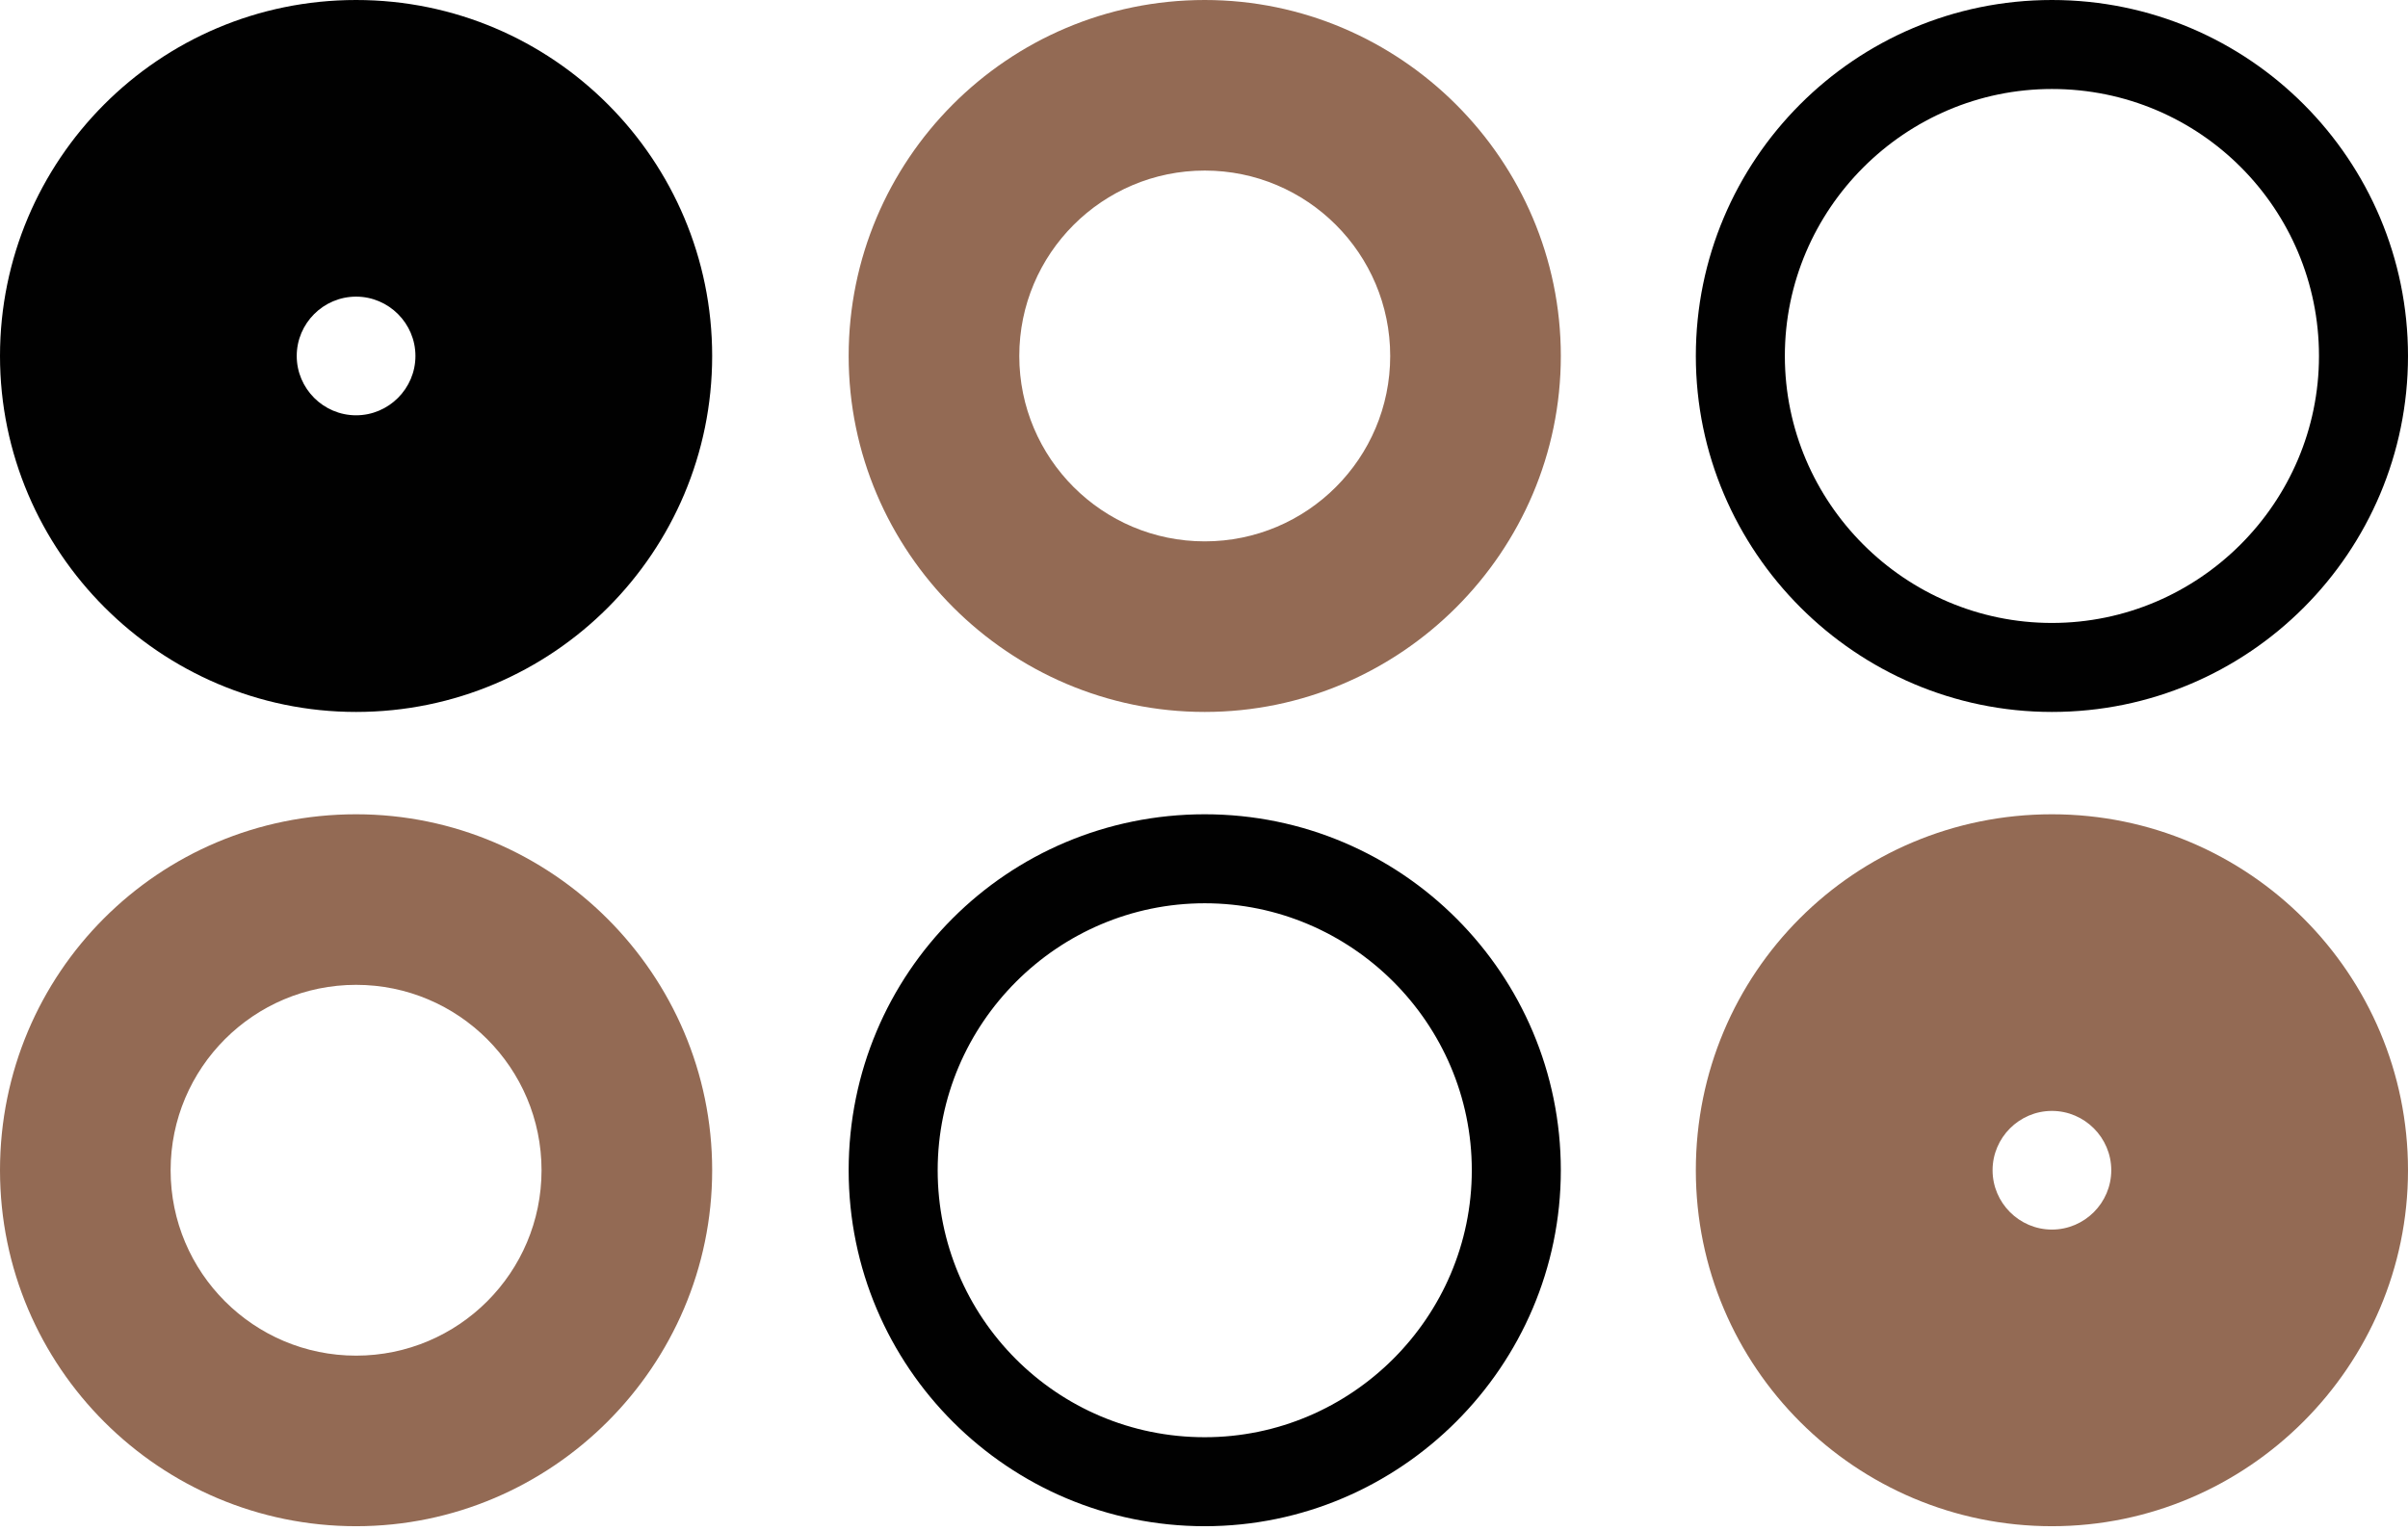
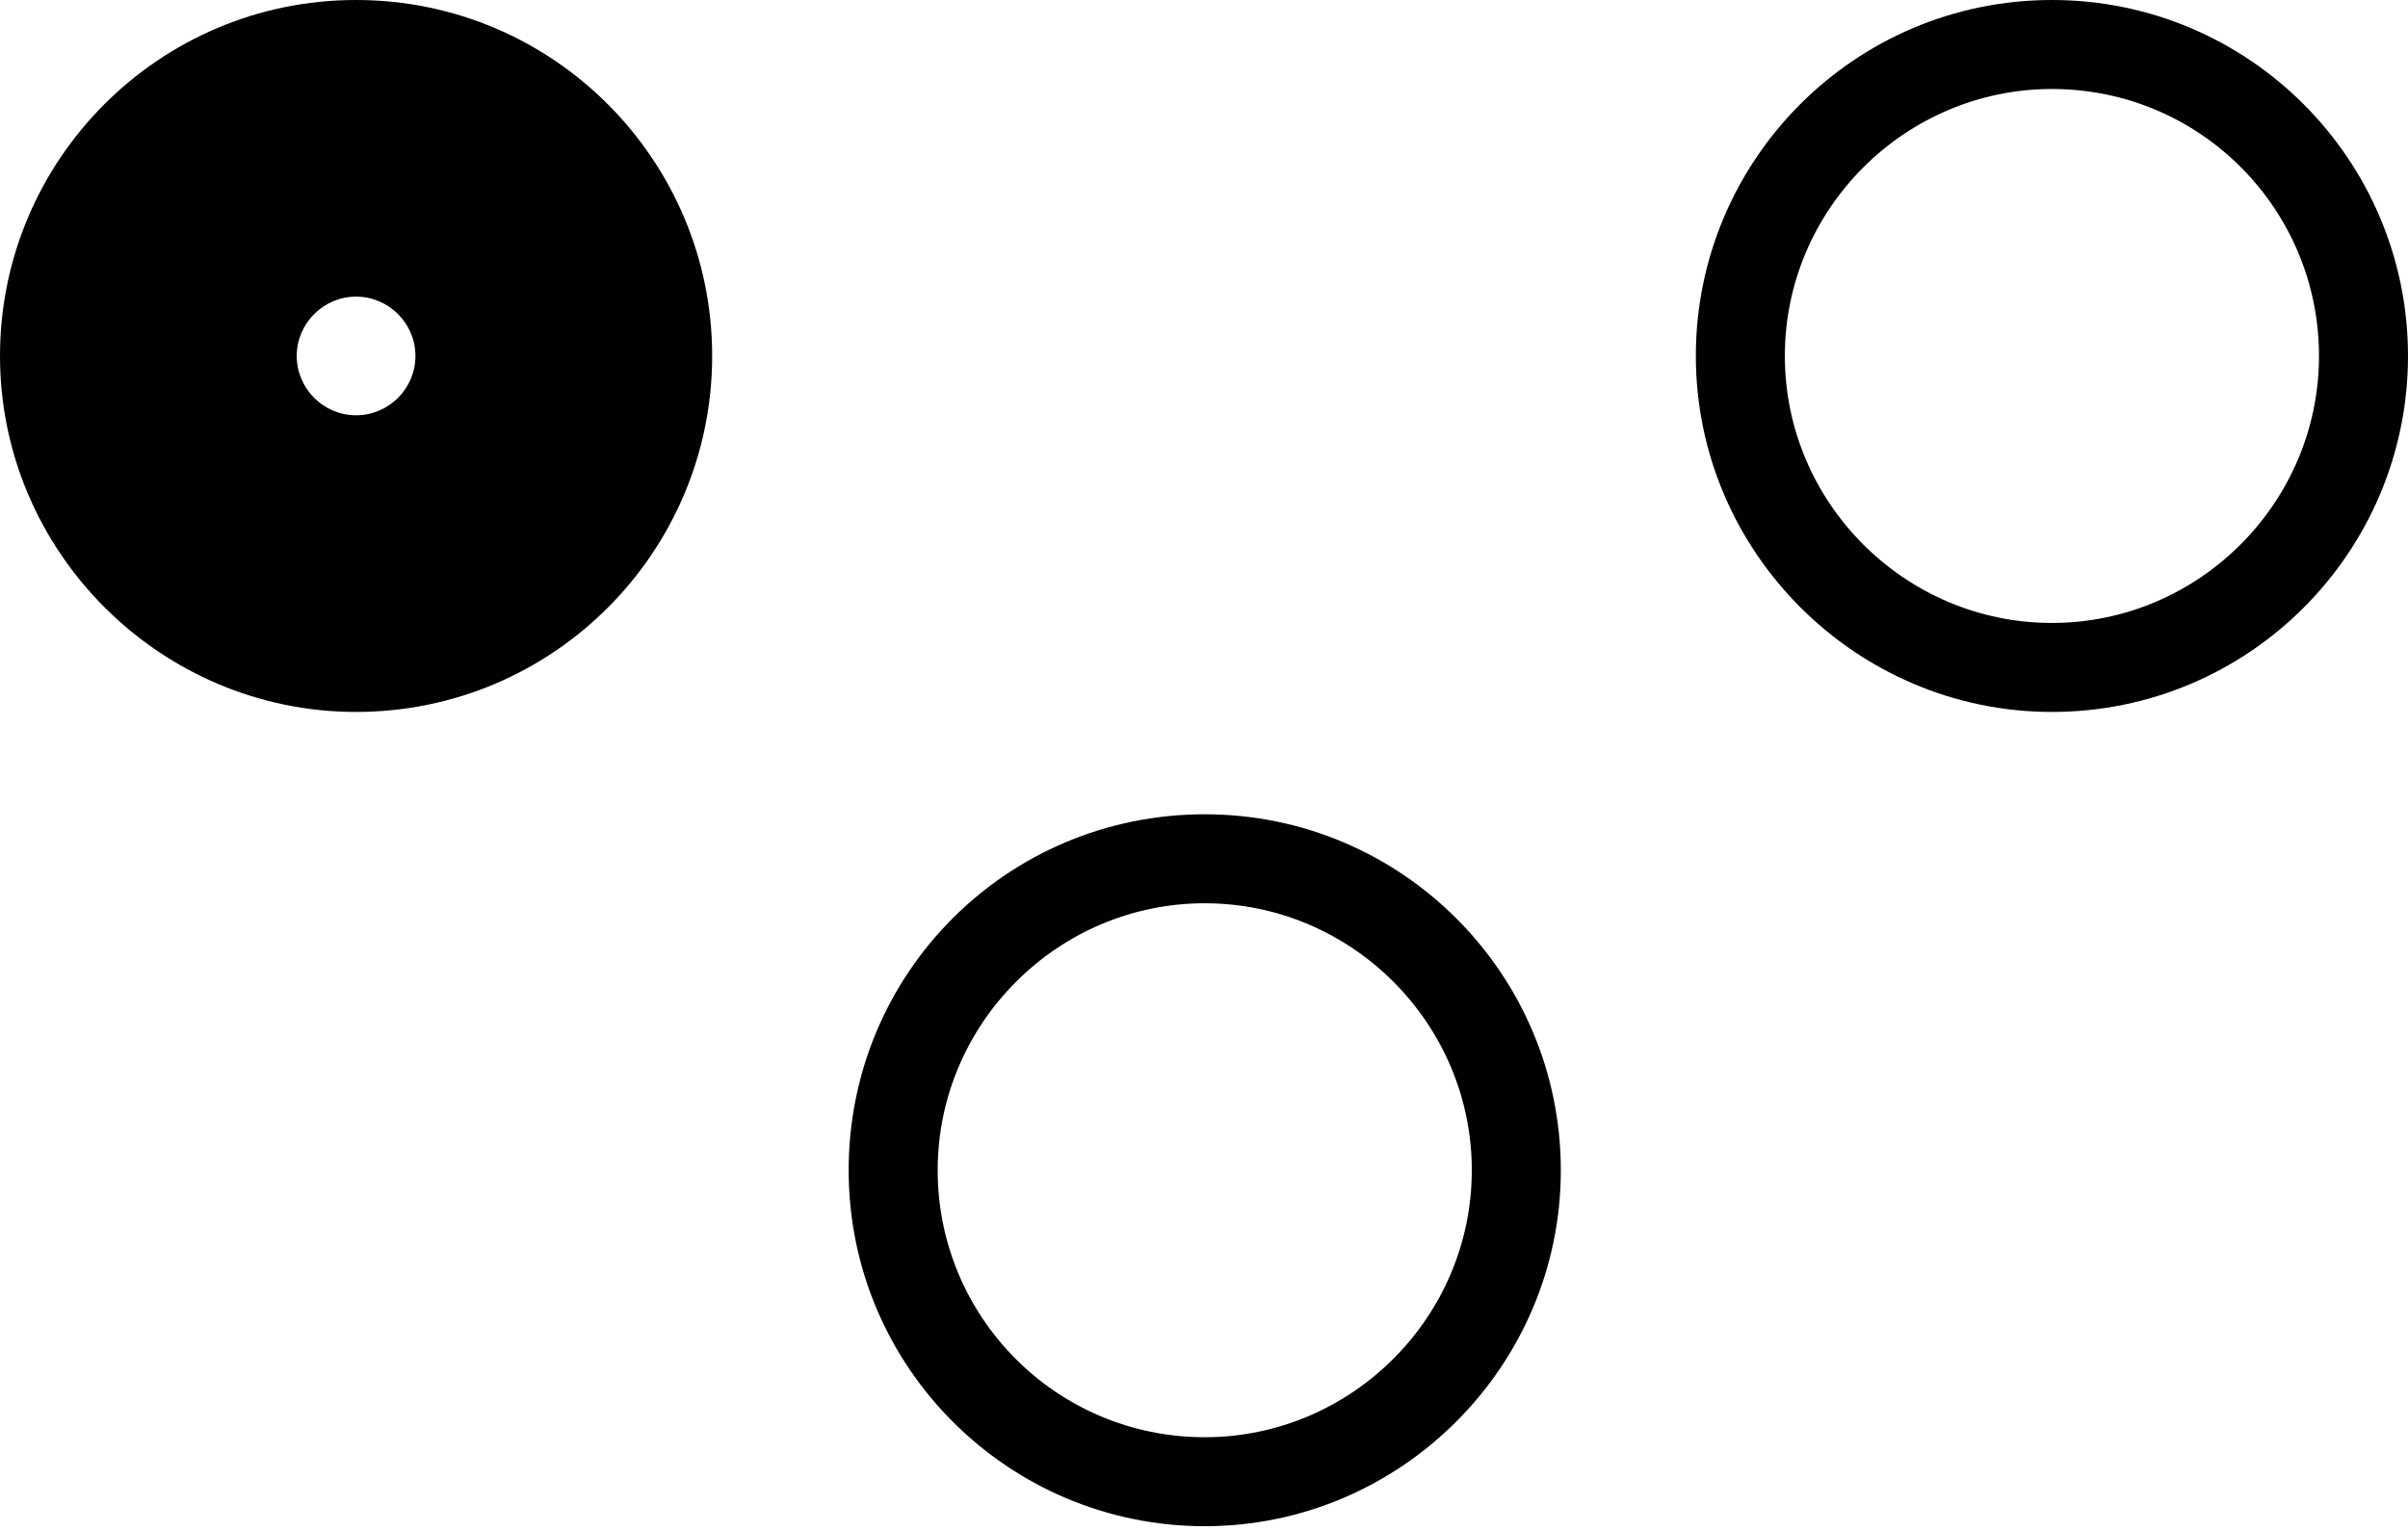
<svg xmlns="http://www.w3.org/2000/svg" width="324" height="206" viewBox="0 0 324 206" fill="none">
  <path d="M47.911 95.823C74.462 95.823 95.823 74.263 95.823 47.911C95.823 21.56 74.462 0 47.911 0C21.36 0 0 21.56 0 47.911C0 74.263 21.56 95.823 47.911 95.823ZM47.911 39.926C52.303 39.926 55.897 43.519 55.897 47.911C55.897 52.303 52.303 55.897 47.911 55.897C43.519 55.897 39.926 52.303 39.926 47.911C39.926 43.519 43.519 39.926 47.911 39.926Z" fill="#010101" />
-   <path d="M162.1 0C135.549 0 114.188 21.56 114.188 47.911C114.188 74.263 135.749 95.823 162.1 95.823C188.451 95.823 210.011 74.263 210.011 47.911C210.011 21.56 188.451 0 162.1 0ZM162.1 72.865C148.325 72.865 137.146 61.686 137.146 47.911C137.146 34.137 148.325 22.957 162.1 22.957C175.874 22.957 187.054 34.137 187.054 47.911C187.054 61.686 175.874 72.865 162.1 72.865Z" fill="#936A54" />
  <path d="M276.089 95.823C302.64 95.823 324 74.263 324 47.911C324 21.56 302.64 0 276.089 0C249.538 0 228.177 21.56 228.177 47.911C228.177 74.263 249.738 95.823 276.089 95.823ZM276.089 11.978C296.052 11.978 312.022 28.148 312.022 47.911C312.022 67.675 295.852 83.845 276.089 83.845C256.325 83.845 240.155 67.675 240.155 47.911C240.155 28.148 256.325 11.978 276.089 11.978Z" fill="#010101" />
-   <path d="M276.089 109.597C249.538 109.597 228.177 130.957 228.177 157.508C228.177 184.059 249.738 205.419 276.089 205.419C302.44 205.419 324 183.859 324 157.508C324 131.157 302.64 109.597 276.089 109.597ZM276.089 165.493C271.697 165.493 268.104 161.9 268.104 157.508C268.104 153.116 271.697 149.523 276.089 149.523C280.481 149.523 284.074 153.116 284.074 157.508C284.074 161.9 280.481 165.493 276.089 165.493Z" fill="#936A54" />
-   <path d="M47.911 109.597C21.36 109.597 0 130.957 0 157.508C0 184.059 21.56 205.419 47.911 205.419C74.263 205.419 95.823 183.859 95.823 157.508C95.823 131.157 74.263 109.597 47.911 109.597ZM47.911 182.462C34.137 182.462 22.957 171.282 22.957 157.508C22.957 143.733 34.137 132.554 47.911 132.554C61.686 132.554 72.865 143.733 72.865 157.508C72.865 171.282 61.686 182.462 47.911 182.462Z" fill="#936A54" />
  <path d="M162.1 109.597C135.549 109.597 114.188 130.957 114.188 157.508C114.188 184.059 135.749 205.419 162.1 205.419C188.451 205.419 210.011 183.859 210.011 157.508C210.011 131.157 188.651 109.597 162.1 109.597ZM162.1 193.441C142.137 193.441 126.166 177.271 126.166 157.508C126.166 137.745 142.336 121.575 162.1 121.575C181.863 121.575 198.033 137.745 198.033 157.508C198.033 177.271 181.863 193.441 162.1 193.441Z" fill="#010101" />
</svg>